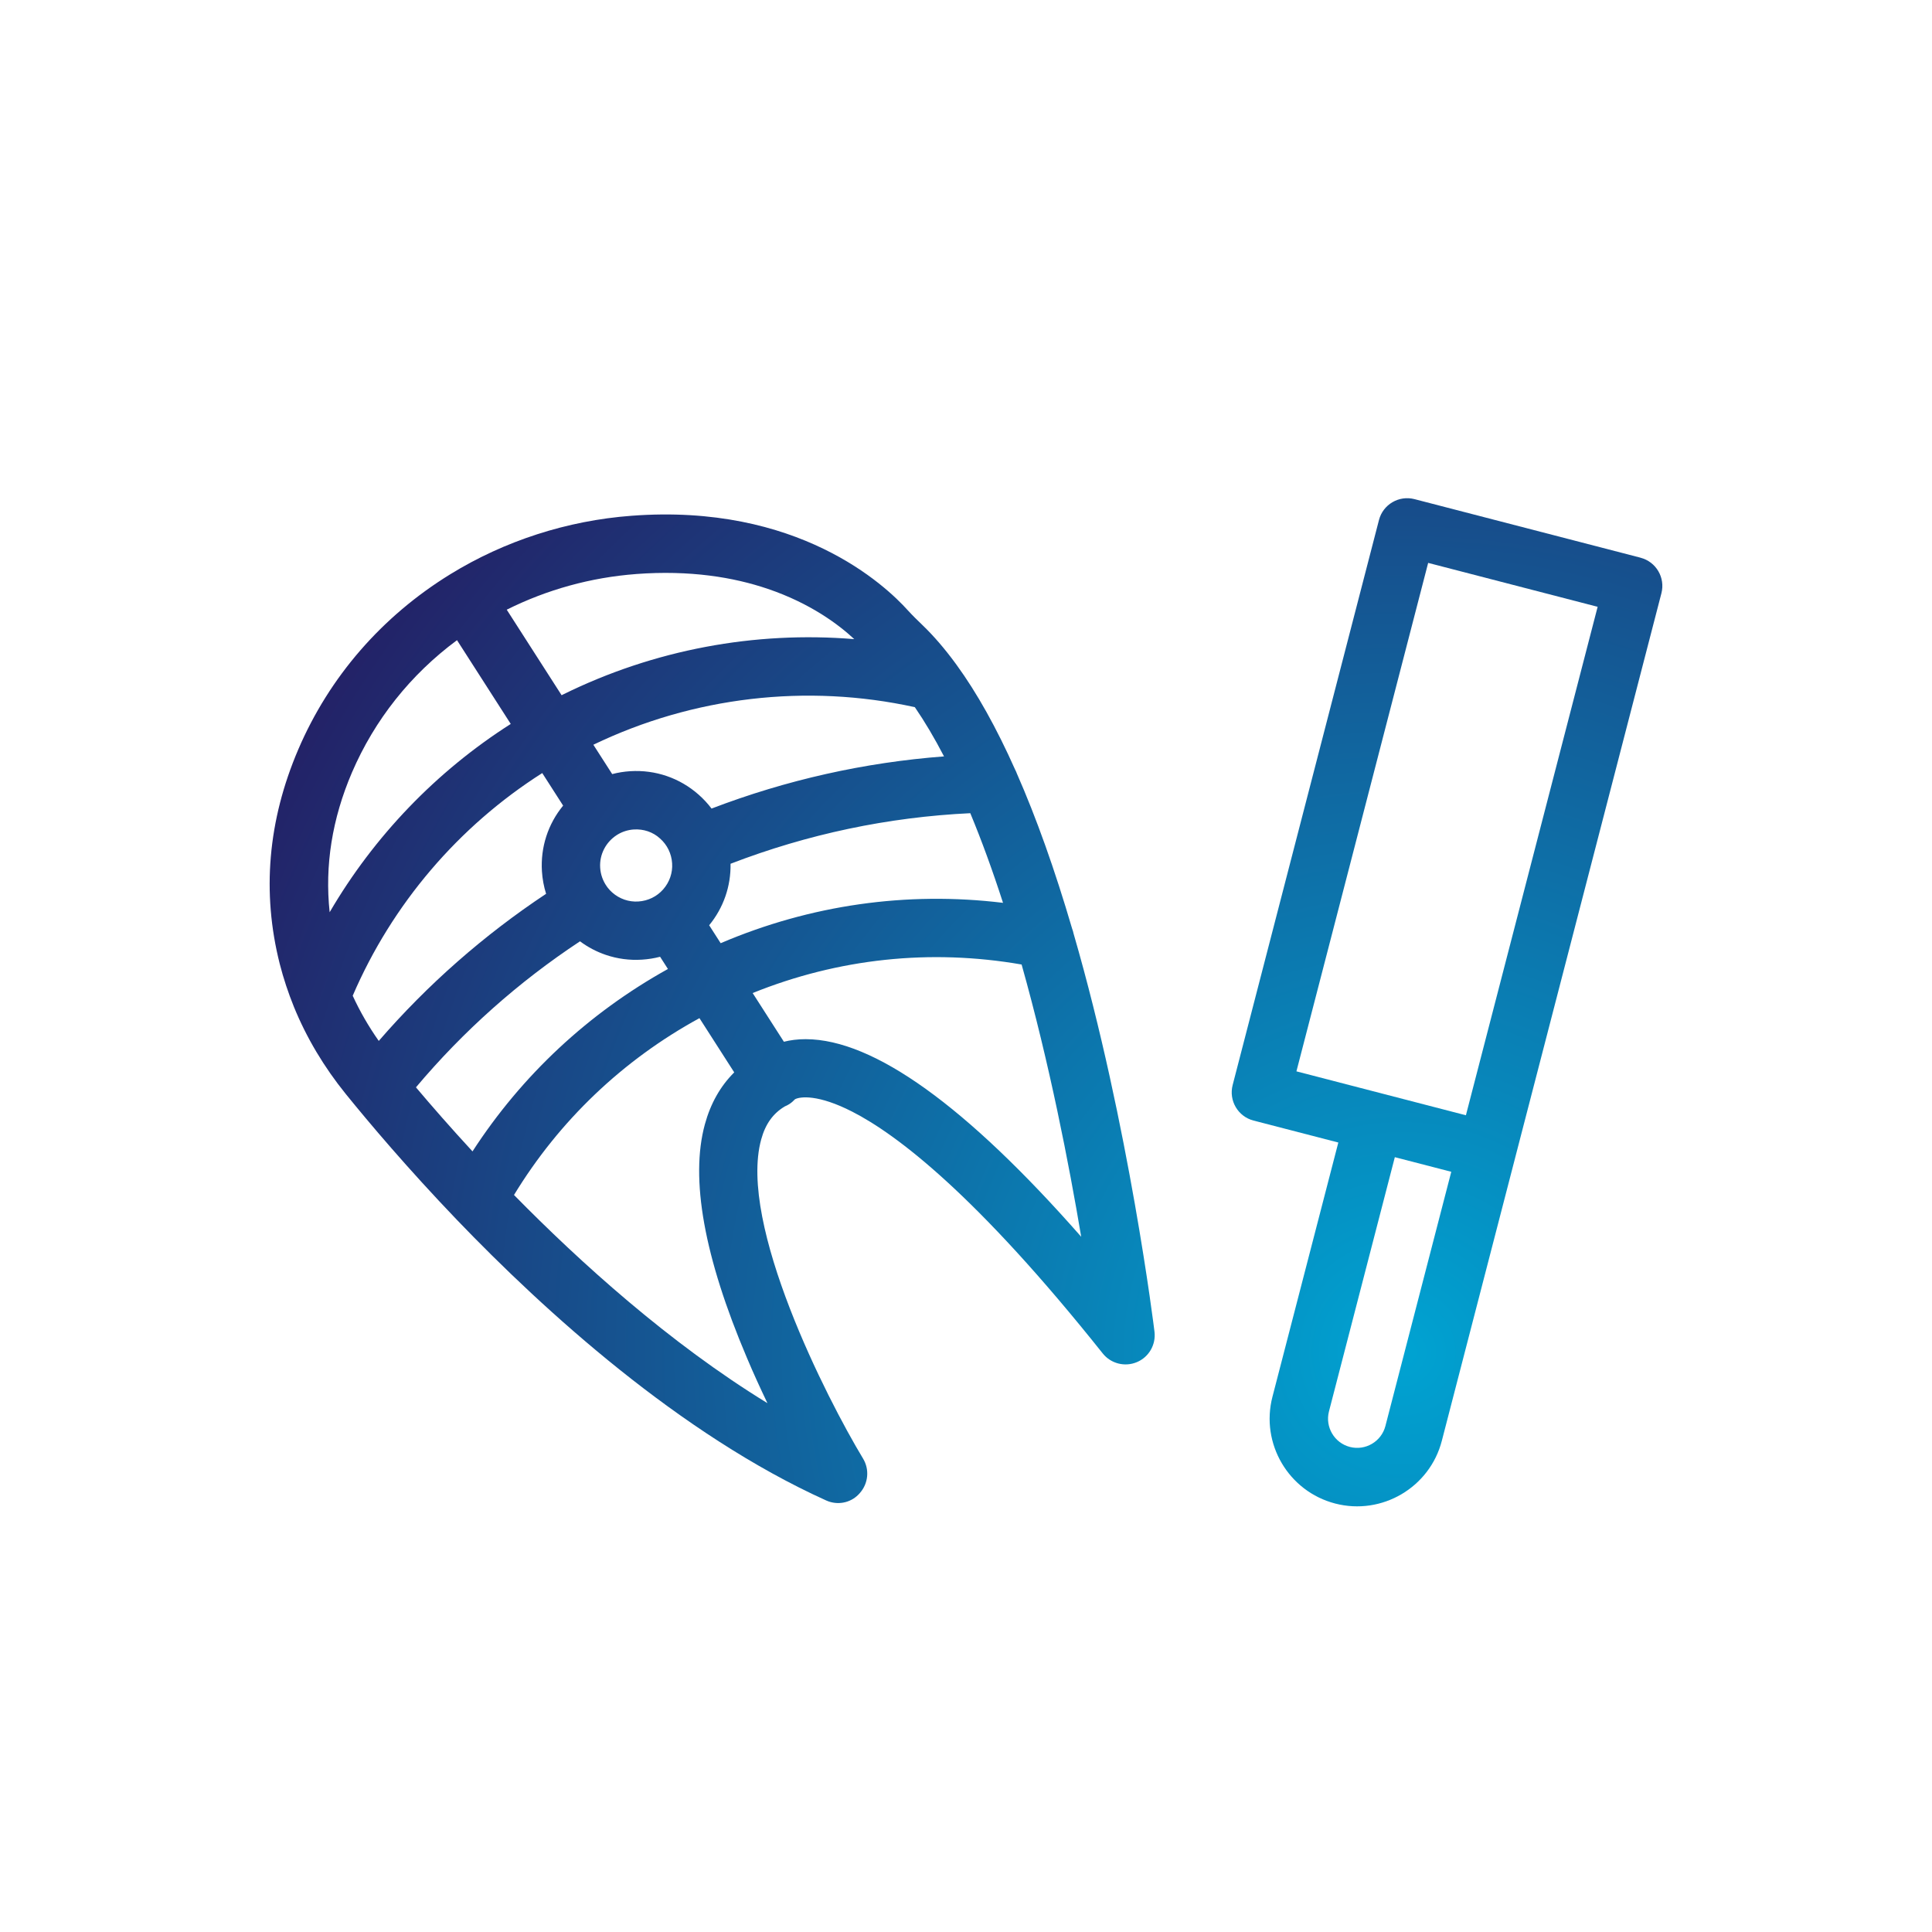
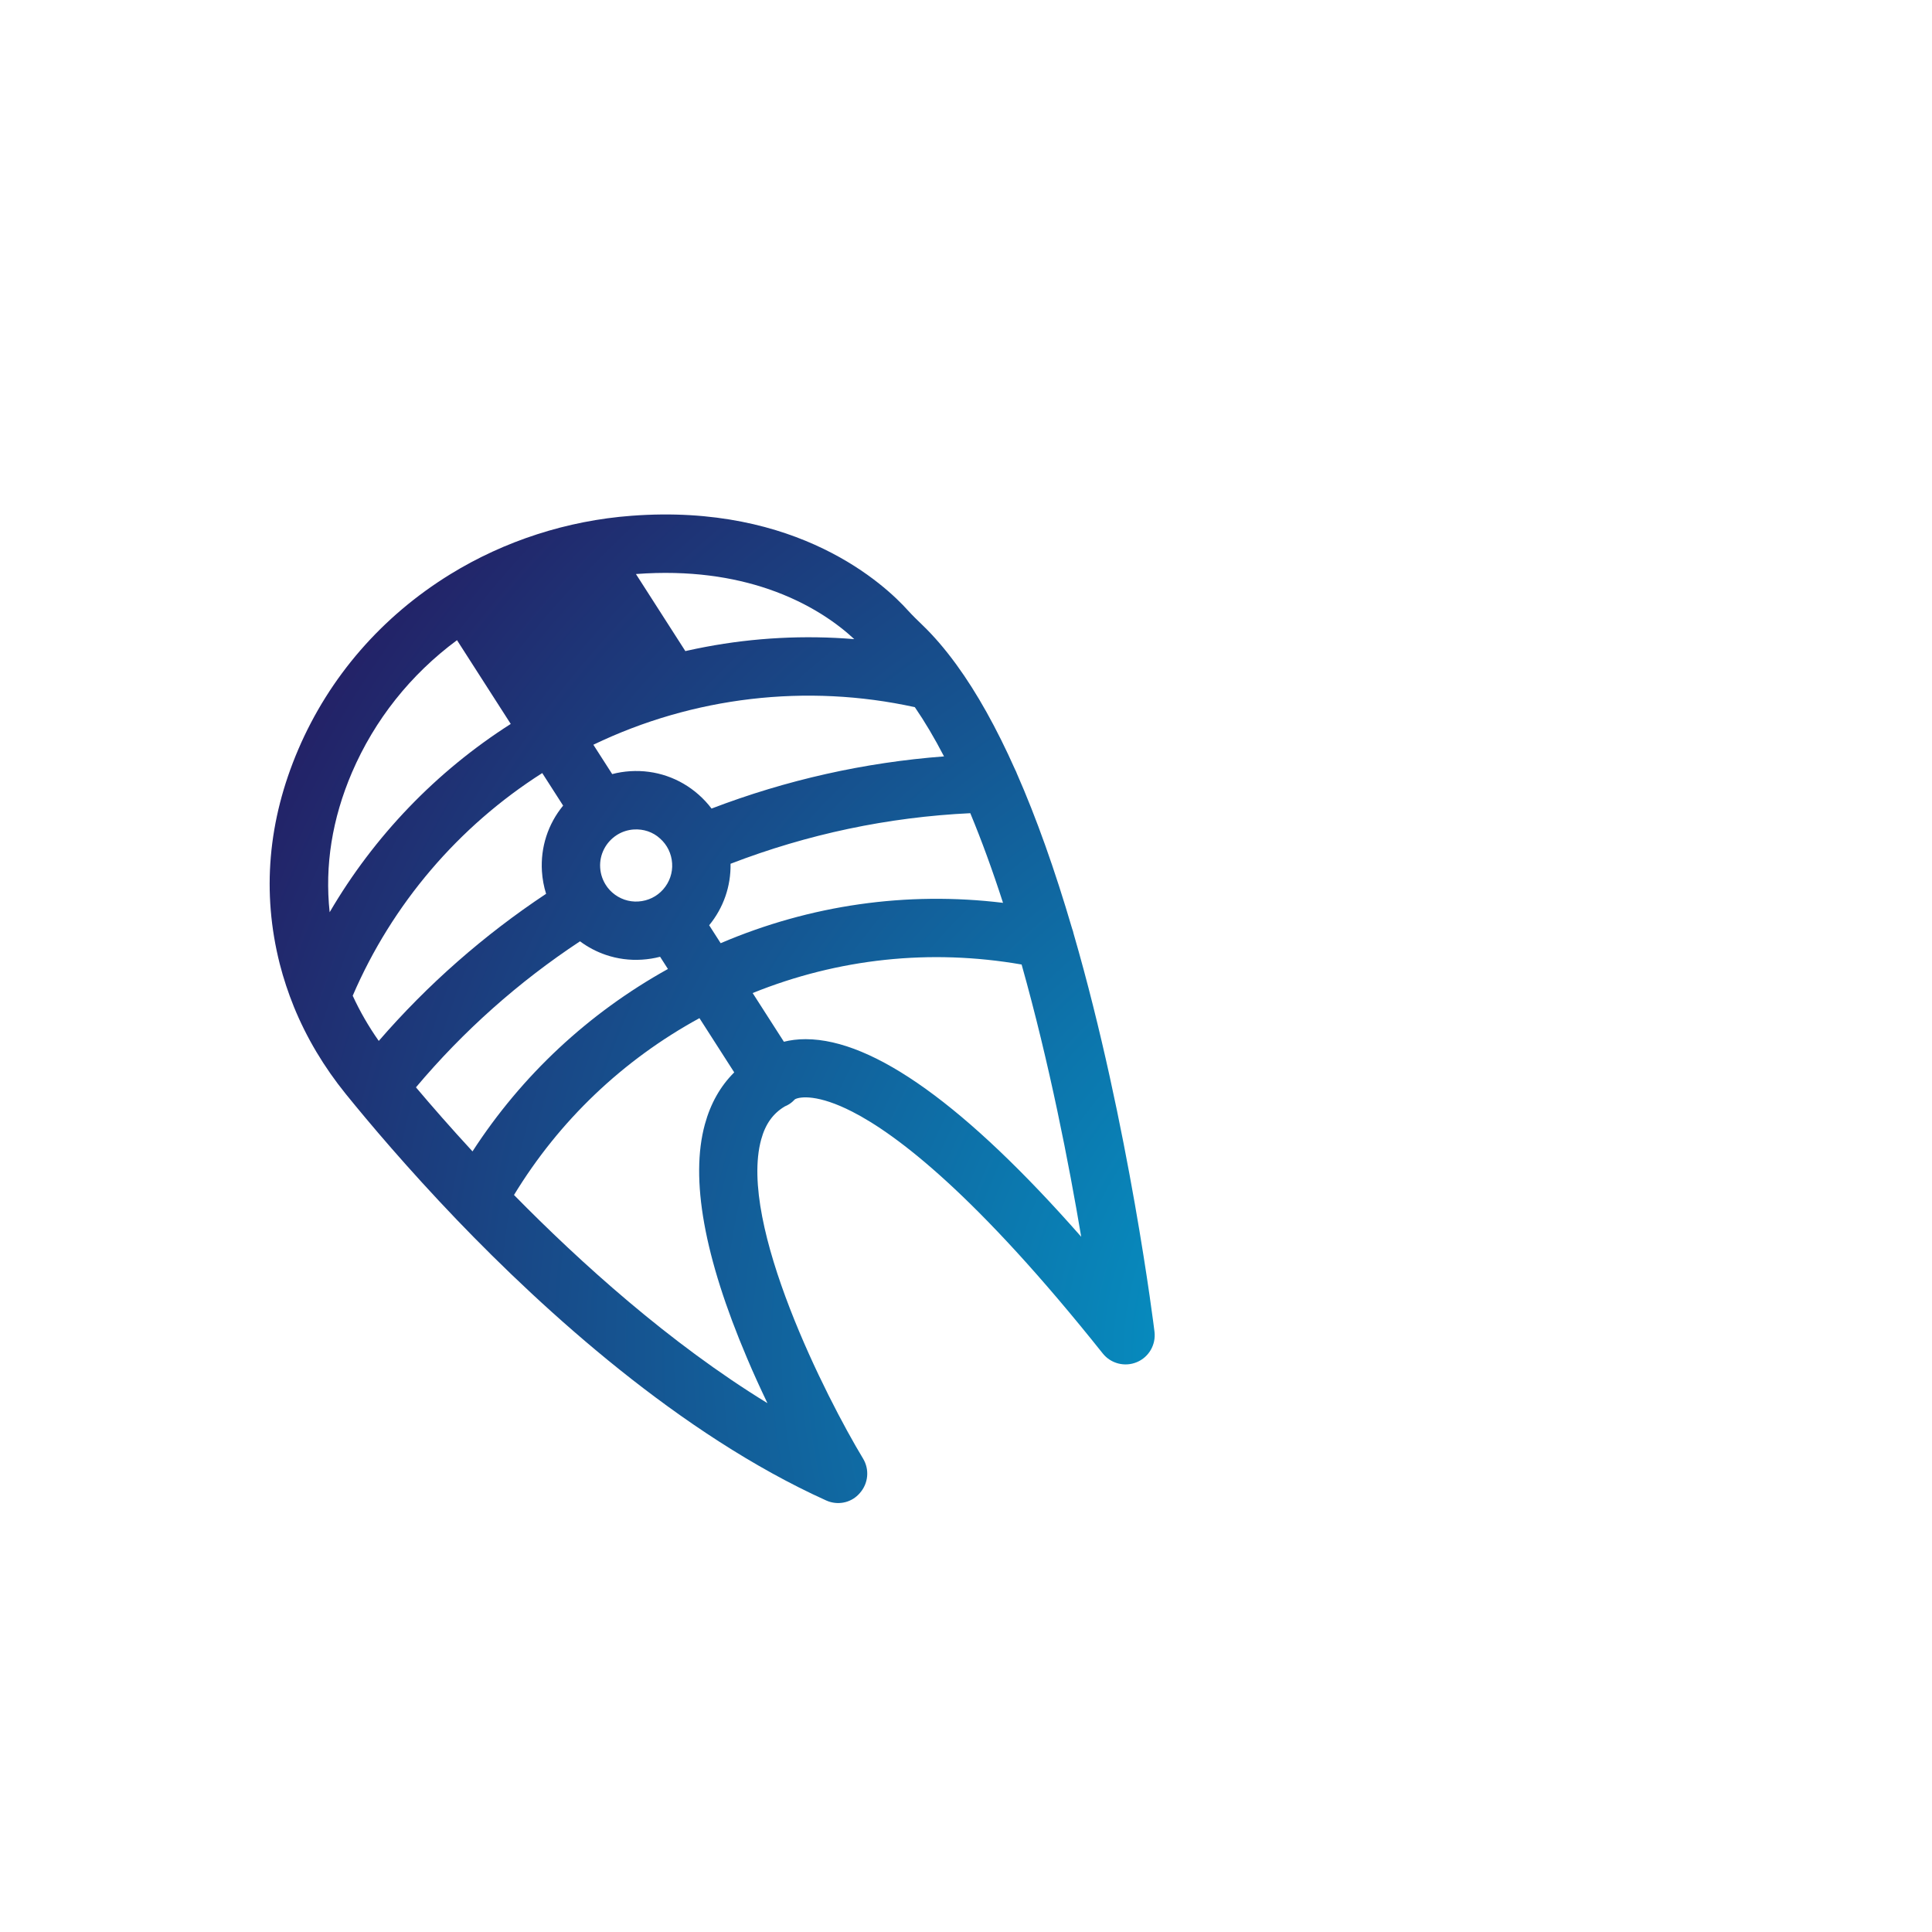
<svg xmlns="http://www.w3.org/2000/svg" xmlns:xlink="http://www.w3.org/1999/xlink" id="Calque_1" data-name="Calque 1" viewBox="0 0 1080 1080">
  <defs>
    <style>
      .cls-1 {
        fill: url(#Dégradé_sans_nom_4);
      }

      .cls-2 {
        fill: url(#Dégradé_sans_nom_4-3);
      }

      .cls-3 {
        fill: url(#Dégradé_sans_nom_4-2);
      }
    </style>
    <radialGradient id="Dégradé_sans_nom_4" data-name="Dégradé sans nom 4" cx="783.67" cy="755.72" fx="783.67" fy="755.72" r="726.42" gradientUnits="userSpaceOnUse">
      <stop offset="0" stop-color="#00a3d2" />
      <stop offset="1" stop-color="#241e64" />
    </radialGradient>
    <radialGradient id="Dégradé_sans_nom_4-2" data-name="Dégradé sans nom 4" cx="783.67" fx="783.67" r="726.42" xlink:href="#Dégradé_sans_nom_4" />
    <radialGradient id="Dégradé_sans_nom_4-3" data-name="Dégradé sans nom 4" cx="746.39" cy="840.48" fx="746.39" fy="840.48" r="0" xlink:href="#Dégradé_sans_nom_4" />
  </defs>
-   <path class="cls-1" d="M600.16,521.99c-.19-.99-.48-1.95-.84-2.88-9.66-32.94-19.98-61.91-30.89-86.7-.27-.75-.59-1.47-.96-2.16-10.41-23.36-21.35-42.95-32.75-58.6-.21-.31-.43-.62-.67-.92-5.94-8.08-12.1-15.25-18.23-21.15-2.82-2.72-5.75-5.56-8.31-8.37-12.72-14.17-61.49-59.93-154.52-52.89-35.94,2.69-70.97,14.02-101.33,32.72-38.15,23.5-67.54,57.33-84.92,97.89-16.99,39.67-20.47,80.03-10.34,119.98,2.05,8.01,4.72,16.08,7.94,24.03,7.05,17.25,16.78,33.55,28.9,48.54,13.17,16.27,34.58,41.63,62.05,70.3,49.18,51.26,124.91,120.1,206.53,156.98.48.21.97.42,1.47.59h0c6.18,2.09,13.06.36,17.39-4.75,4.73-5.34,5.48-13.13,1.77-19.25-20.26-33.53-69.93-131-56.95-178.36,2.36-8.61,6.57-14.52,13.19-18.49.86-.36,1.7-.77,2.51-1.29,1.21-.78,2.27-1.71,3.21-2.72,2.95-1.57,13.05-2.75,32,6.94,24.91,12.72,69.39,46.47,140.01,135.13,4.54,5.71,12.33,7.7,19.06,4.9,6.74-2.8,10.76-9.76,9.89-17-.12-1.14-14.14-115.41-45.2-222.45ZM264.13,643.63c-12.21-13.24-22.84-25.41-31.61-35.8,26.54-31.53,57.31-58.92,91.71-81.63,4.43,3.3,9.28,5.84,14.43,7.59,6.43,2.18,13.28,3.12,20.24,2.66,3.45-.22,6.82-.76,10.1-1.61l4.38,6.83c-44.46,24.69-81.73,59.5-109.24,101.96ZM197.16,556.63c21.99-51.15,59.12-94.7,105.96-124.48l11.67,18.19c-8.48,10.34-12.68,23.28-11.85,36.71.27,4.33,1.06,8.54,2.33,12.59-34.83,23.13-66.21,50.68-93.54,82.24-5.68-8.07-10.54-16.51-14.56-25.25ZM511.39,395.3c5.54,8.07,10.99,17.25,16.32,27.53-44.49,3.38-88.05,13.14-129.95,29.16-2.12-2.8-4.53-5.4-7.22-7.78-10.57-9.33-24.12-13.98-38.21-13.11-3.45.22-6.83.76-10.11,1.62l-10.53-16.41c55.86-26.88,119.3-34.28,179.7-21ZM342.26,498.93c-.95-.83-1.79-1.75-2.55-2.72-.19-.28-.39-.56-.59-.82-2.11-3.01-3.38-6.55-3.62-10.32-.48-7.53,3.27-14.36,9.19-18.2.02-.01.04-.02.06-.03.07-.05.14-.1.21-.15,2.75-1.72,5.96-2.8,9.42-3.01,2.69-.15,5.3.18,7.75,1.01h0c2.53.86,4.85,2.2,6.82,4.03,4.03,3.54,6.42,8.47,6.77,13.86.36,5.35-1.46,10.56-5,14.59s-8.47,6.42-13.86,6.77c-5.35.36-10.56-1.46-14.59-5ZM396.43,517.22c7.99-9.74,12.18-21.78,11.95-34.37,43.06-16.58,88.06-26.08,134.02-28.27,6.28,15.1,12.39,31.82,18.3,50.11-53.84-6.53-107.74,1.16-157.84,22.56l-6.43-10.03ZM355.49,320.89c30.2-2.28,54.59,1.79,73.75,8.3h0c23.81,8.08,39.57,19.95,48.3,28.09-55.68-4.6-112.05,5.93-162.66,30.88-.31.15-.62.31-.94.47l-30.67-47.81c22.37-11.19,47.03-18.02,72.22-19.92ZM196.74,431.83c12.66-29.45,32.79-54.77,58.73-73.97l30.04,46.83c-41.62,26.51-76.4,62.75-101.23,105.25-2.8-26.03,1.37-52.21,12.46-78.11ZM429.01,784.38c-54.75-33.55-104.73-78.75-141.68-116.38,25.3-41.57,60.82-75.45,103.67-98.85l19.44,30.32c-7.7,7.63-13.2,17.32-16.4,29-8.33,30.39-.42,74.26,23.44,130.43,3.79,9.01,7.73,17.57,11.52,25.47ZM450.55,580.9c-4.7-.01-8.8.55-12.35,1.44l-17.46-27.22c47.88-19.34,99.33-24.82,150.35-15.95,15.57,55.32,26.53,111.87,33.31,152.19-64.34-73.21-116-110.32-153.85-110.45Z" />
-   <path class="cls-3" d="M917.05,311.75l-126.34-32.73c-8.69-2.25-17.6,2.95-19.86,11.69l-81.79,315.84c-2.25,8.69,2.95,17.6,11.69,19.86l47.38,12.27-36.83,142.16c-6.77,26.12,8.97,52.88,35.1,59.65,26.12,6.77,52.89-9.02,59.6-35.11l40.92-157.93s0-.02,0-.02l81.82-315.8c2.25-8.69-2.95-17.6-11.69-19.86ZM774.45,797.16c-2.25,8.69-11.17,13.94-19.86,11.69-8.69-2.25-13.94-11.17-11.69-19.86l36.82-142.12,31.55,8.17-36.82,142.12ZM819.45,623.44l-94.74-24.55,73.64-284.23,94.74,24.55-73.64,284.23Z" />
+   <path class="cls-1" d="M600.16,521.99c-.19-.99-.48-1.95-.84-2.88-9.66-32.94-19.98-61.91-30.89-86.7-.27-.75-.59-1.47-.96-2.16-10.41-23.36-21.35-42.95-32.75-58.6-.21-.31-.43-.62-.67-.92-5.94-8.08-12.1-15.25-18.23-21.15-2.82-2.72-5.75-5.56-8.31-8.37-12.72-14.17-61.49-59.93-154.52-52.89-35.94,2.69-70.97,14.02-101.33,32.72-38.15,23.5-67.54,57.33-84.92,97.89-16.99,39.67-20.47,80.03-10.34,119.98,2.05,8.01,4.72,16.08,7.94,24.03,7.05,17.25,16.78,33.55,28.9,48.54,13.17,16.27,34.58,41.63,62.05,70.3,49.18,51.26,124.91,120.1,206.53,156.98.48.21.97.42,1.47.59h0c6.18,2.09,13.06.36,17.39-4.75,4.73-5.34,5.48-13.13,1.77-19.25-20.26-33.53-69.93-131-56.95-178.36,2.36-8.61,6.57-14.52,13.19-18.49.86-.36,1.7-.77,2.51-1.29,1.21-.78,2.27-1.71,3.21-2.72,2.95-1.57,13.05-2.75,32,6.94,24.91,12.72,69.39,46.47,140.01,135.13,4.54,5.71,12.33,7.7,19.06,4.9,6.74-2.8,10.76-9.76,9.89-17-.12-1.14-14.14-115.41-45.2-222.45ZM264.13,643.63c-12.21-13.24-22.84-25.41-31.61-35.8,26.54-31.53,57.31-58.92,91.71-81.63,4.43,3.3,9.28,5.84,14.43,7.59,6.43,2.18,13.28,3.12,20.24,2.66,3.45-.22,6.82-.76,10.1-1.61l4.38,6.83c-44.46,24.69-81.73,59.5-109.24,101.96ZM197.16,556.63c21.99-51.15,59.12-94.7,105.96-124.48l11.67,18.19c-8.48,10.34-12.68,23.28-11.85,36.71.27,4.33,1.06,8.54,2.33,12.59-34.83,23.13-66.21,50.68-93.54,82.24-5.68-8.07-10.54-16.51-14.56-25.25ZM511.39,395.3c5.54,8.07,10.99,17.25,16.32,27.53-44.49,3.38-88.05,13.14-129.95,29.16-2.12-2.8-4.53-5.4-7.22-7.78-10.57-9.33-24.12-13.98-38.21-13.11-3.45.22-6.83.76-10.11,1.62l-10.53-16.41c55.86-26.88,119.3-34.28,179.7-21ZM342.26,498.93c-.95-.83-1.79-1.75-2.55-2.72-.19-.28-.39-.56-.59-.82-2.11-3.01-3.38-6.55-3.62-10.32-.48-7.53,3.27-14.36,9.19-18.2.02-.01.04-.02.06-.03.07-.05.14-.1.21-.15,2.75-1.72,5.96-2.8,9.42-3.01,2.69-.15,5.3.18,7.75,1.01h0c2.53.86,4.85,2.2,6.82,4.03,4.03,3.54,6.42,8.47,6.77,13.86.36,5.35-1.46,10.56-5,14.59s-8.47,6.42-13.86,6.77c-5.35.36-10.56-1.46-14.59-5ZM396.43,517.22c7.99-9.74,12.18-21.78,11.95-34.37,43.06-16.58,88.06-26.08,134.02-28.27,6.28,15.1,12.39,31.82,18.3,50.11-53.84-6.53-107.74,1.16-157.84,22.56l-6.43-10.03ZM355.49,320.89c30.2-2.28,54.59,1.79,73.75,8.3h0c23.81,8.08,39.57,19.95,48.3,28.09-55.68-4.6-112.05,5.93-162.66,30.88-.31.15-.62.31-.94.47c22.37-11.19,47.03-18.02,72.22-19.92ZM196.74,431.83c12.66-29.45,32.79-54.77,58.73-73.97l30.04,46.83c-41.62,26.51-76.4,62.75-101.23,105.25-2.8-26.03,1.37-52.21,12.46-78.11ZM429.01,784.38c-54.75-33.55-104.73-78.75-141.68-116.38,25.3-41.57,60.82-75.45,103.67-98.85l19.44,30.32c-7.7,7.63-13.2,17.32-16.4,29-8.33,30.39-.42,74.26,23.44,130.43,3.79,9.01,7.73,17.57,11.52,25.47ZM450.55,580.9c-4.7-.01-8.8.55-12.35,1.44l-17.46-27.22c47.88-19.34,99.33-24.82,150.35-15.95,15.57,55.32,26.53,111.87,33.31,152.19-64.34-73.21-116-110.32-153.85-110.45Z" />
  <polygon class="cls-2" points="746.39 840.48 746.39 840.48 746.39 840.48 746.39 840.48" />
</svg>